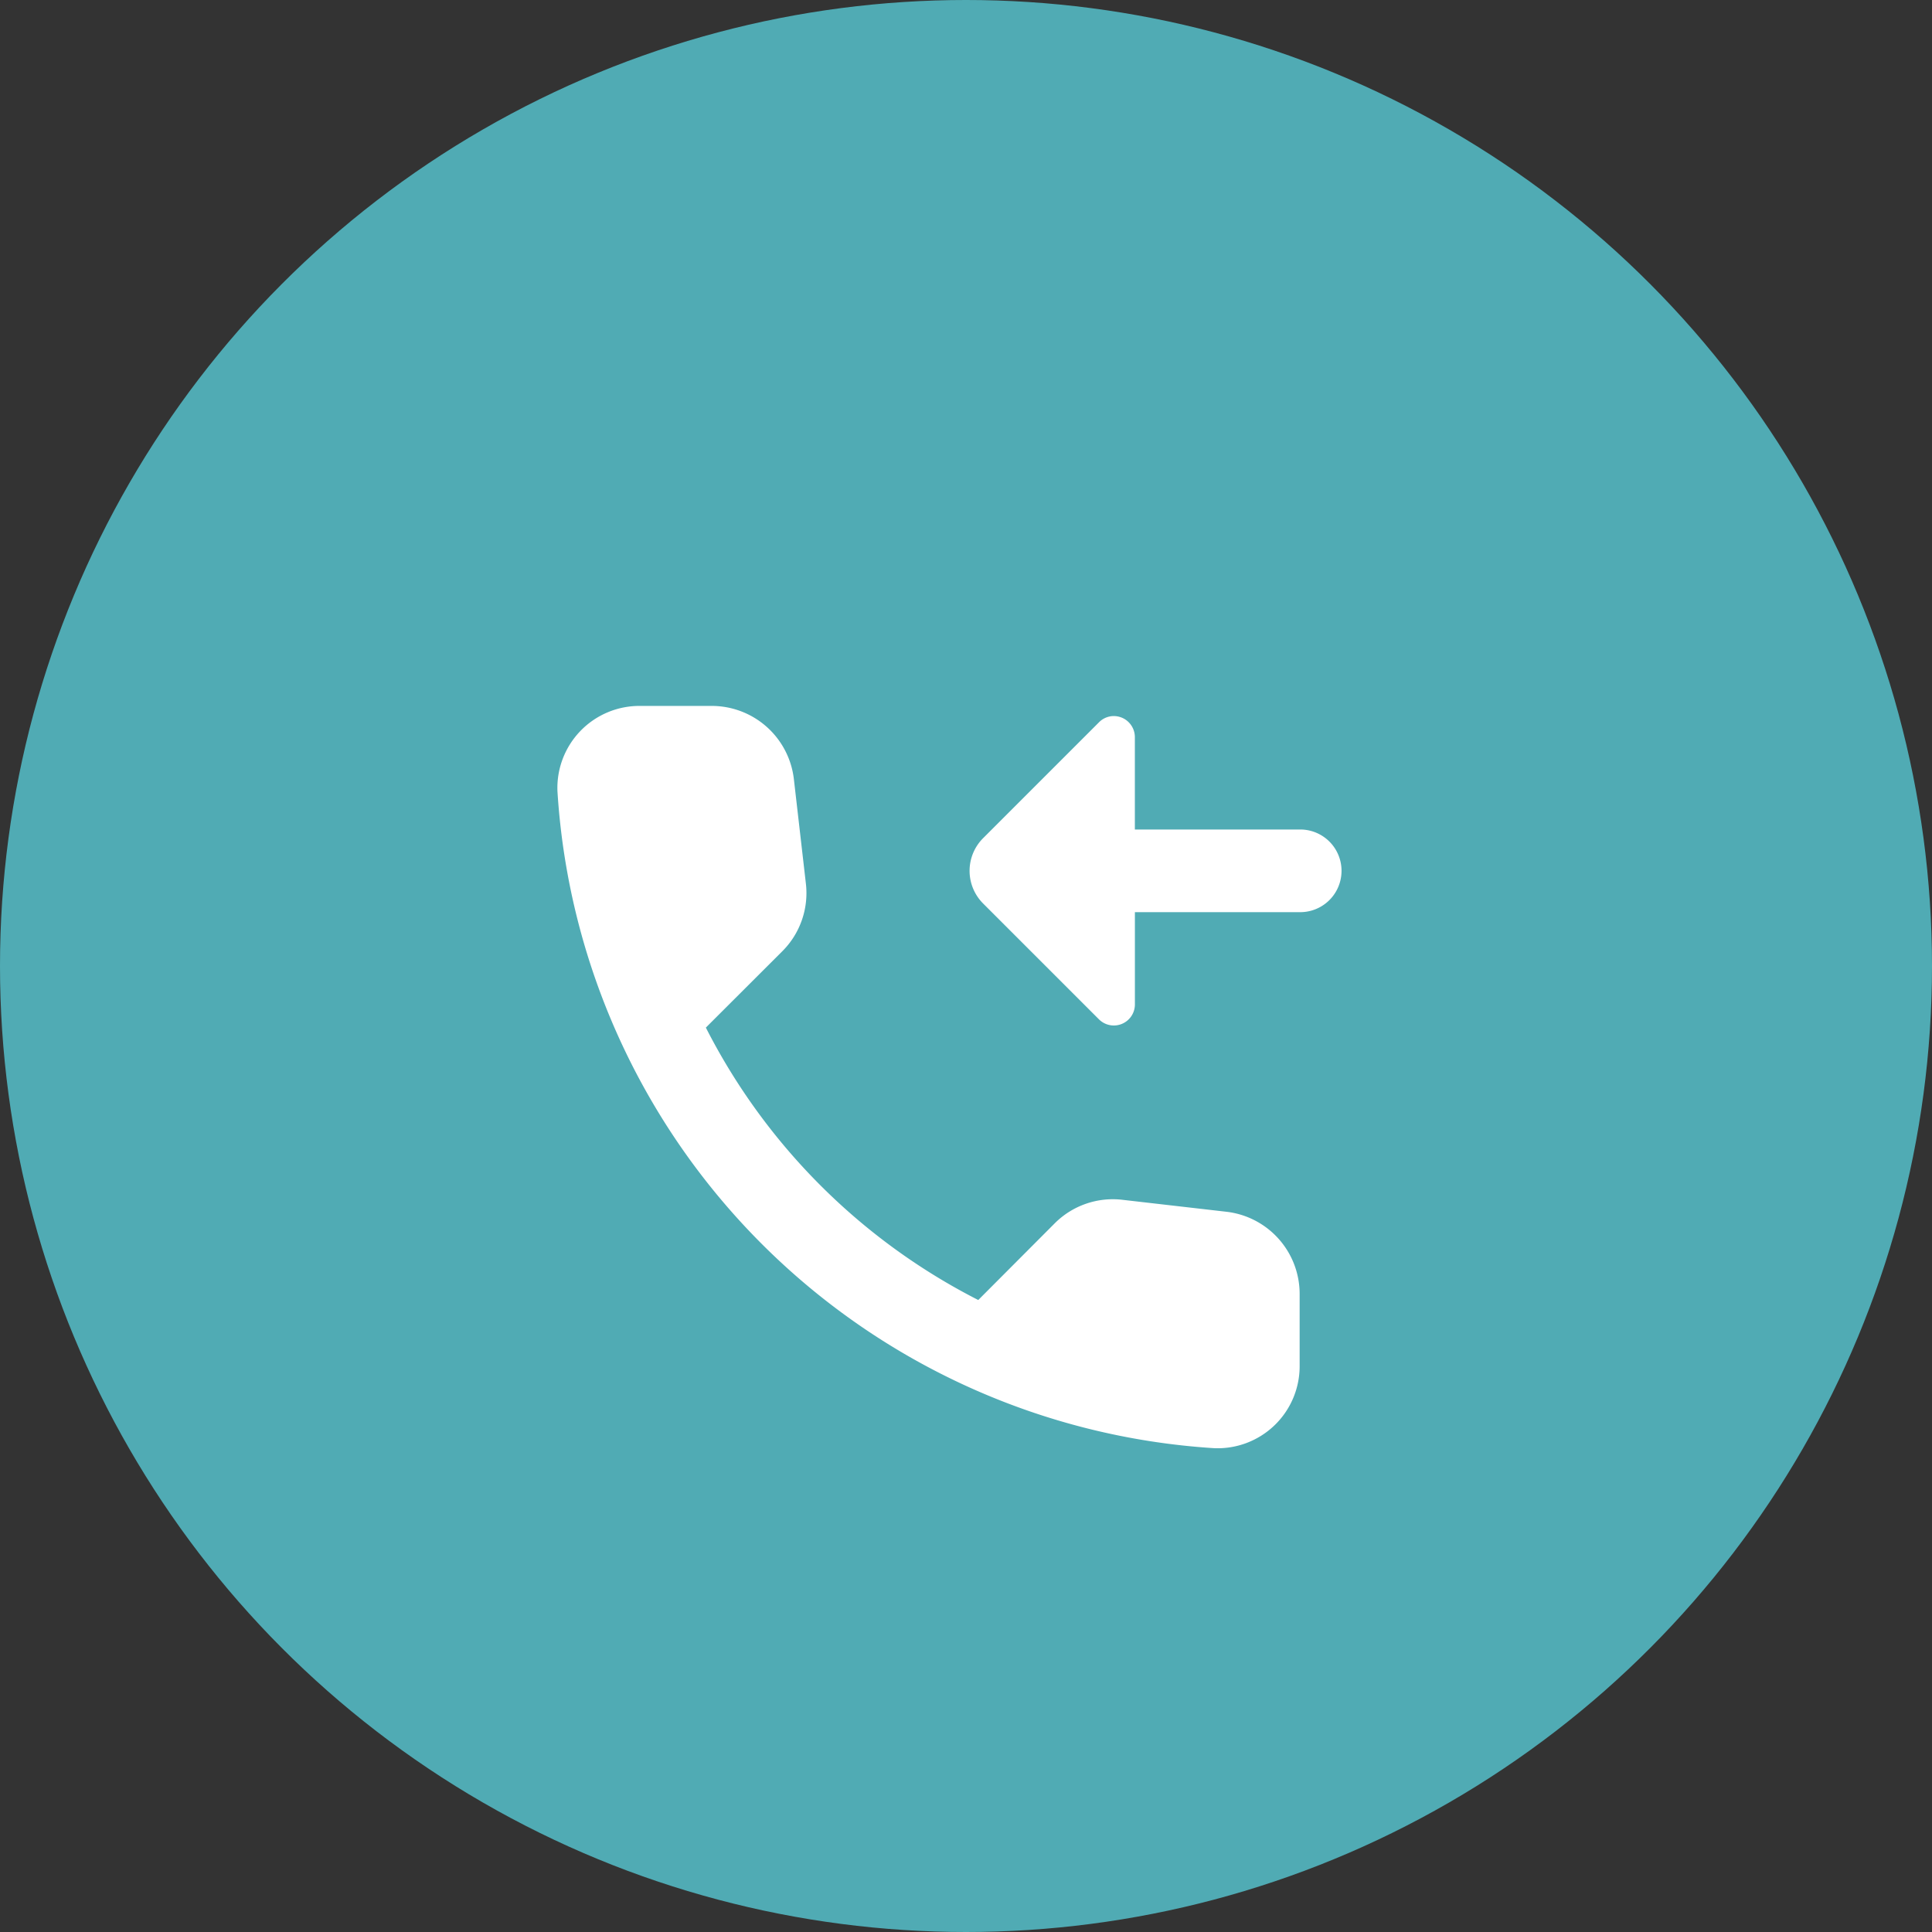
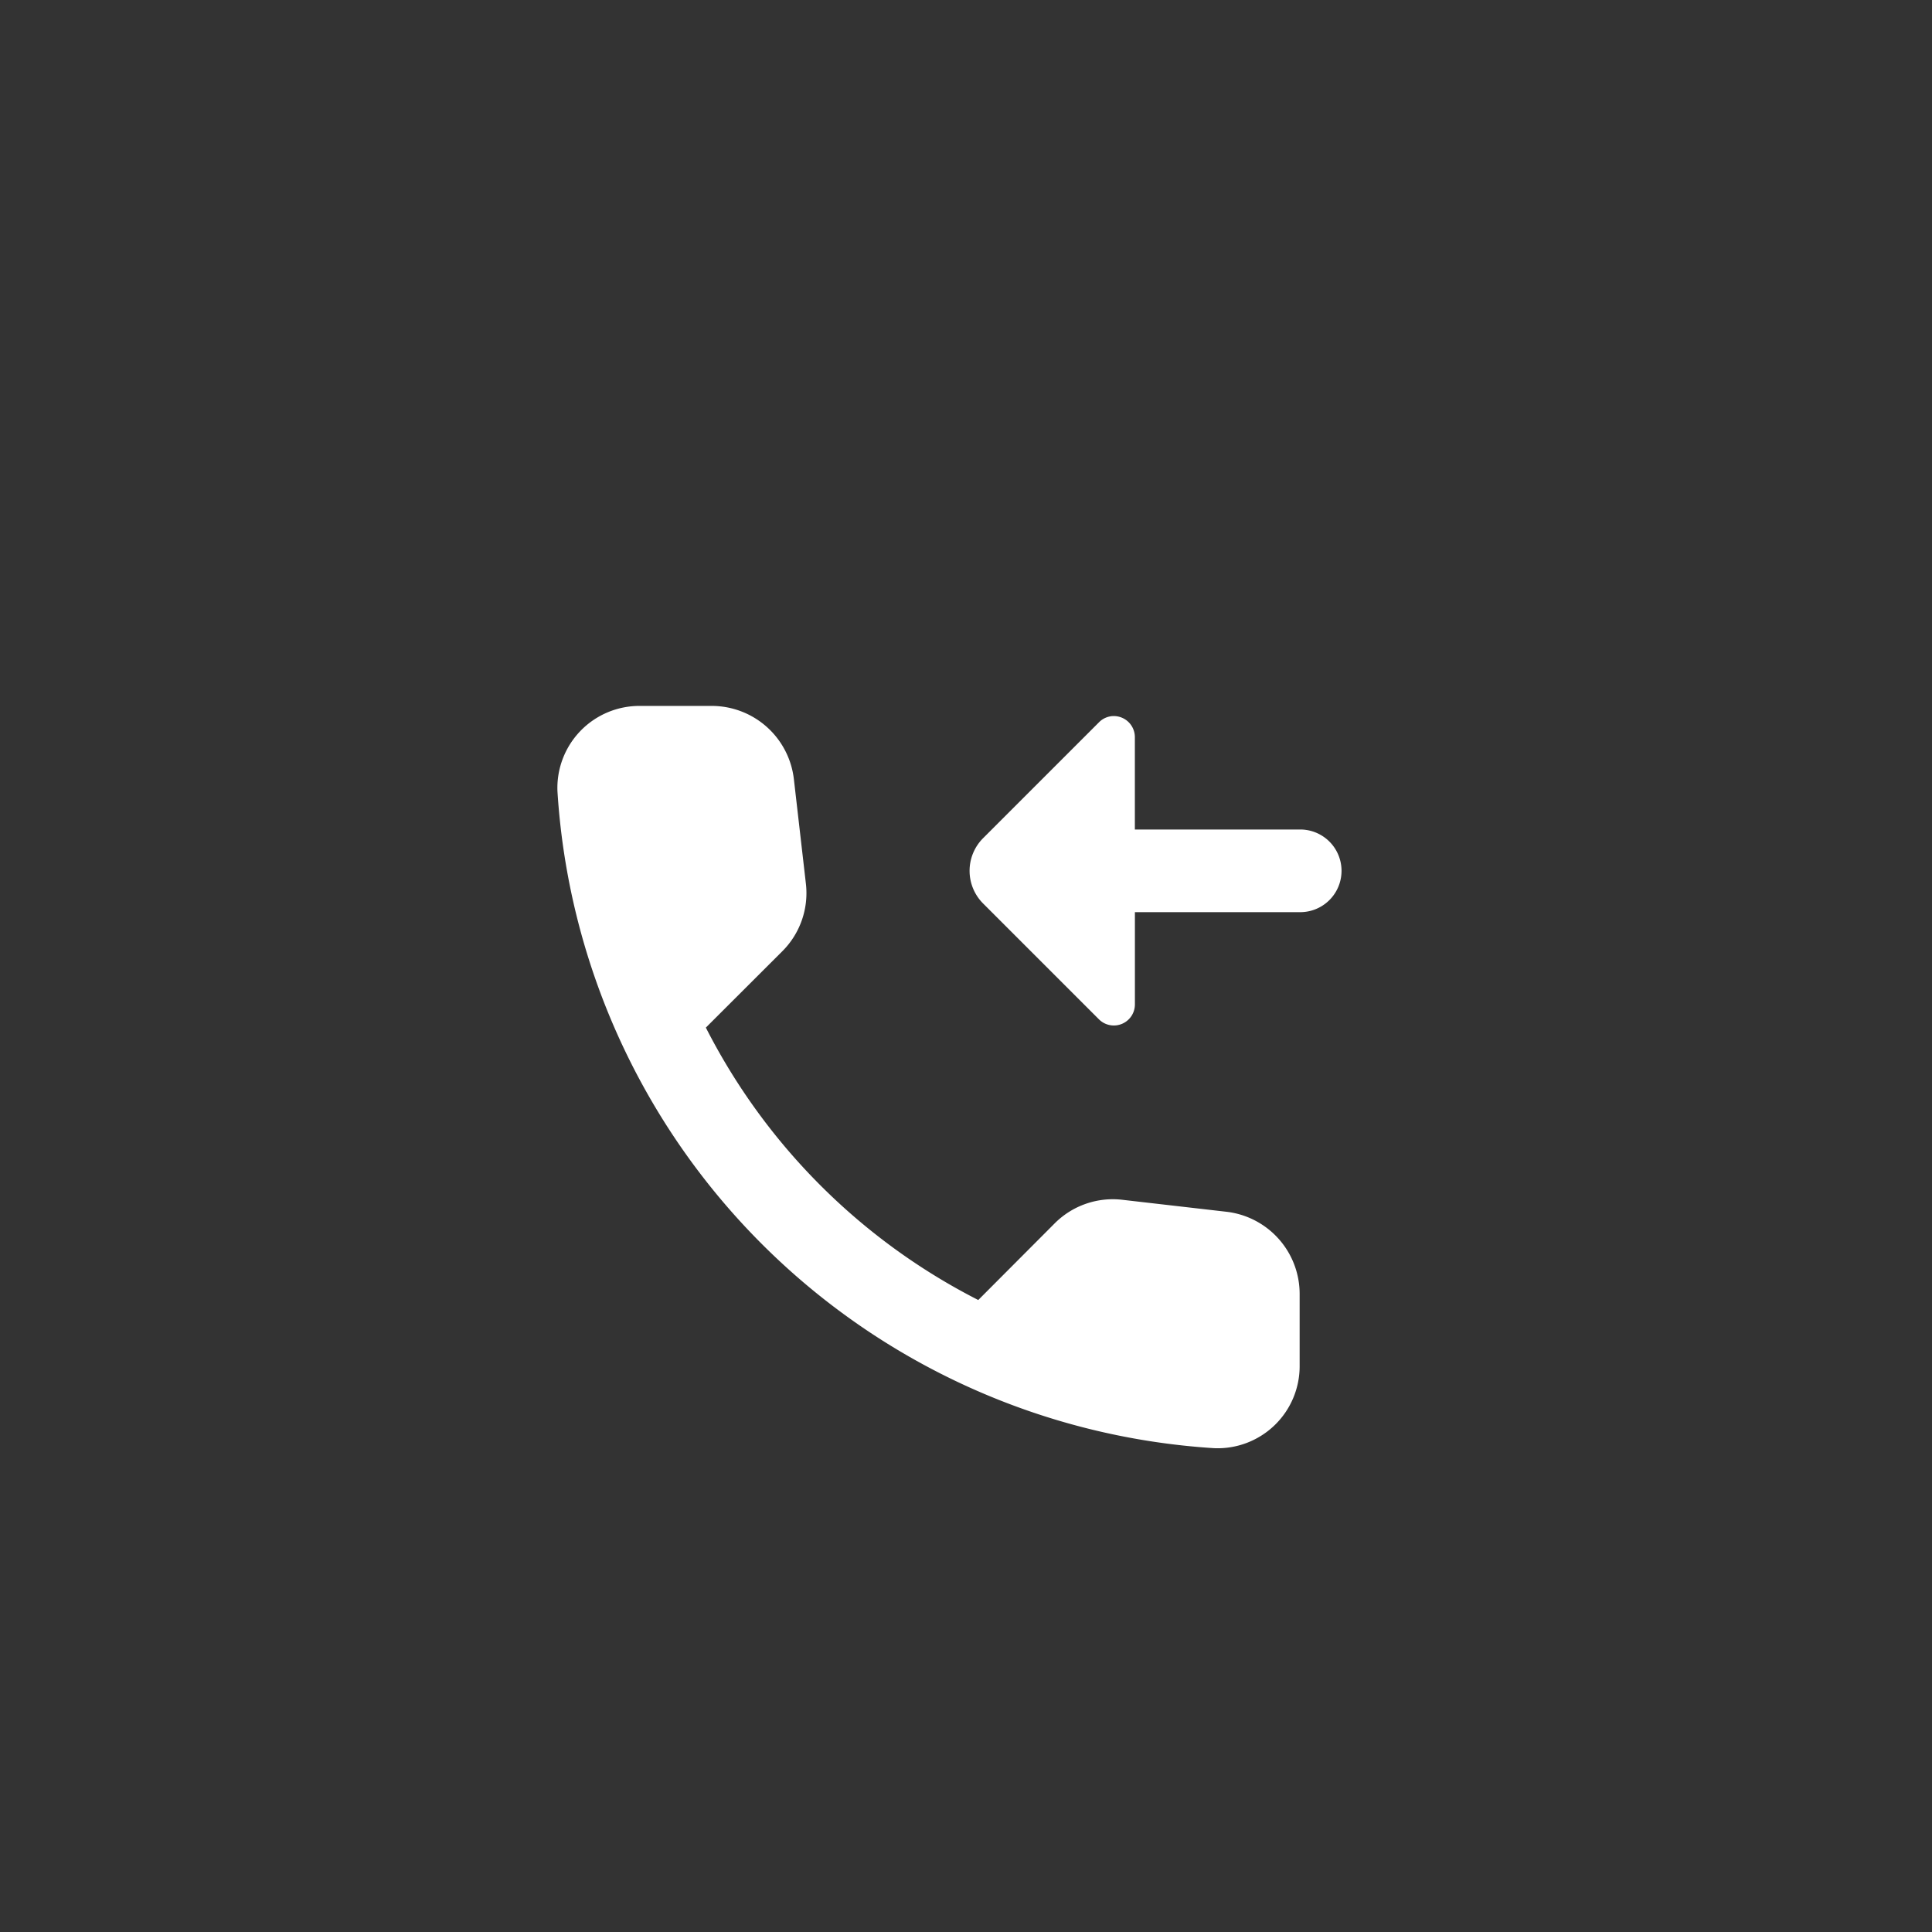
<svg xmlns="http://www.w3.org/2000/svg" width="52" height="52" viewBox="0 0 52 52">
  <rect x="0" y="0" width="52" height="52" fill="#333333" stroke="none" />
  <g id="Group_23" data-name="Group 23" transform="translate(-635 -3529)">
-     <circle id="Ellipse_8" data-name="Ellipse 8" cx="26" cy="26" r="26" transform="translate(635 3529)" fill="#50abb4" />
    <path id="icons8-incoming-call_1_" data-name="icons8-incoming-call (1)" d="M5.254,3.01a2.208,2.208,0,0,0-2.225,2.3A18.9,18.9,0,0,0,20.705,22.988a2.208,2.208,0,0,0,2.3-2.225V18.839a2.226,2.226,0,0,0-1.968-2.214l-2.8-.322a2.21,2.21,0,0,0-1.823.632L14.355,19a16.766,16.766,0,0,1-7.332-7.332l2.06-2.057a2.21,2.21,0,0,0,.632-1.823l-.322-2.8A2.226,2.226,0,0,0,7.179,3.01Zm12.65.282a.558.558,0,0,0-.3.159l-3.12,3.12a1.243,1.243,0,0,0,0,1.755l3.12,3.12a.567.567,0,0,0,.967-.4V8.561h4.449a1.112,1.112,0,1,0,0-2.225H18.57V3.853A.568.568,0,0,0,17.9,3.292Z" transform="translate(646.975 3544.99)" fill="#fff" />
  </g>
</svg>